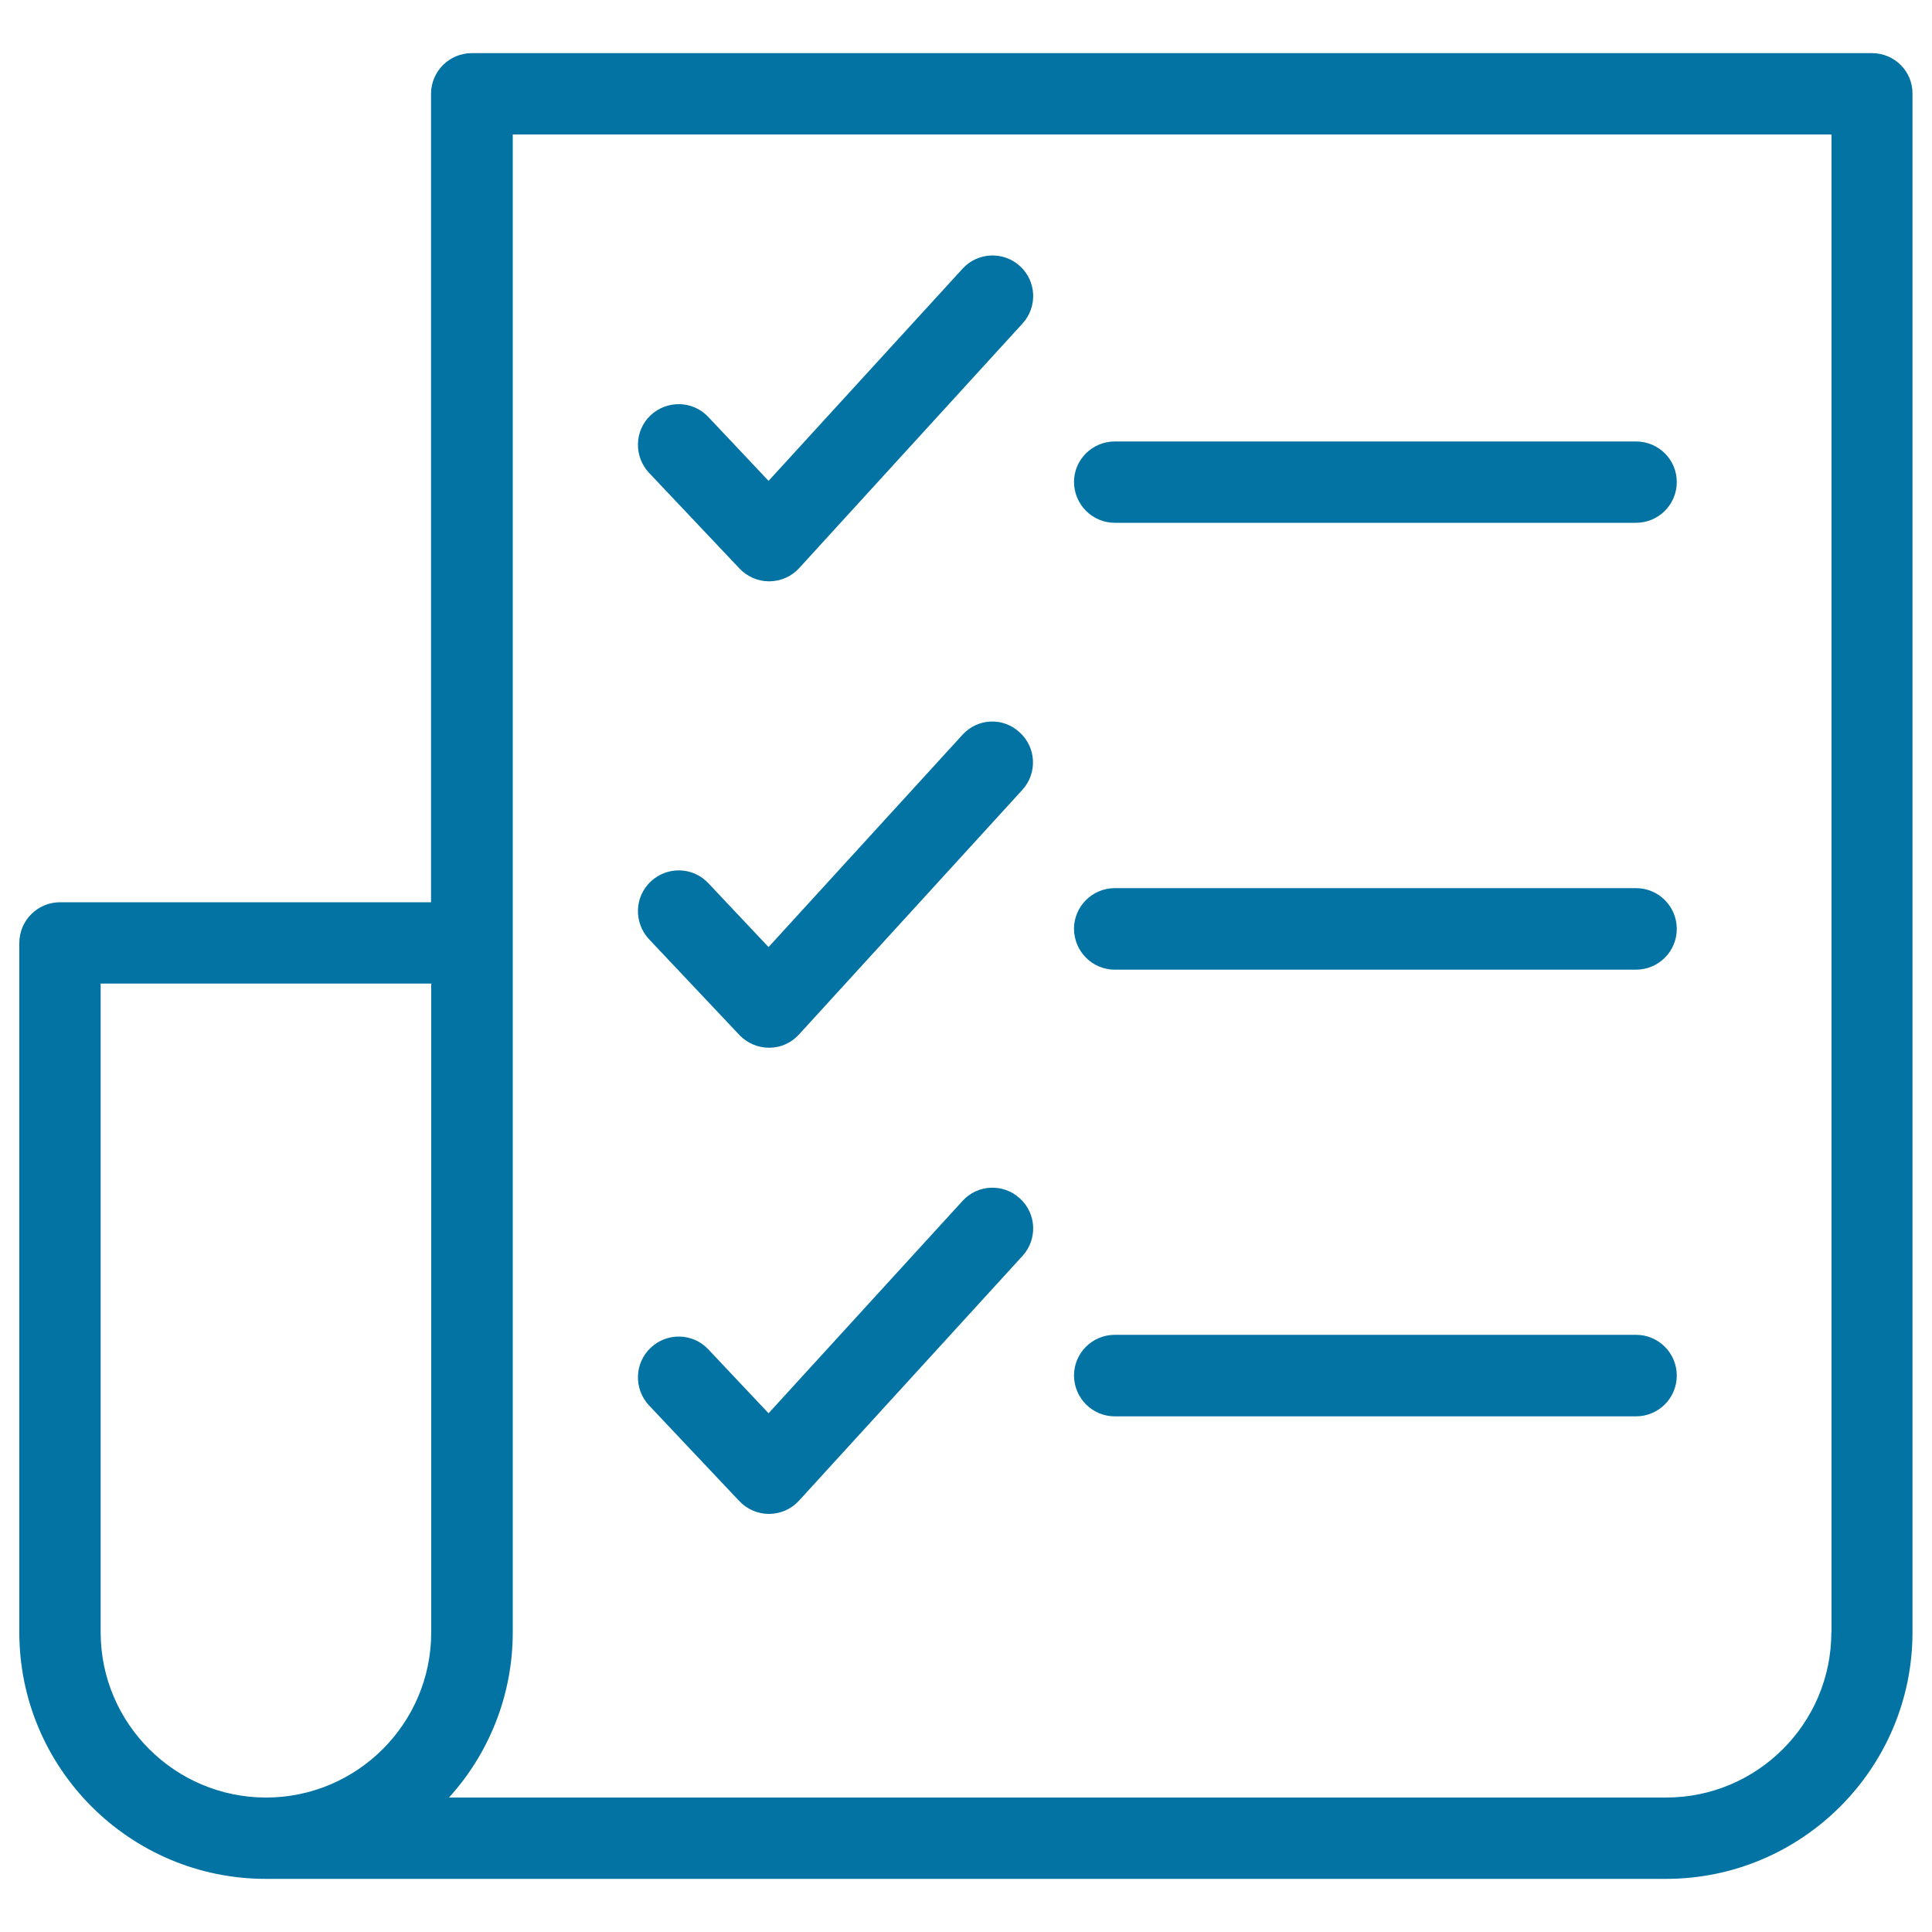
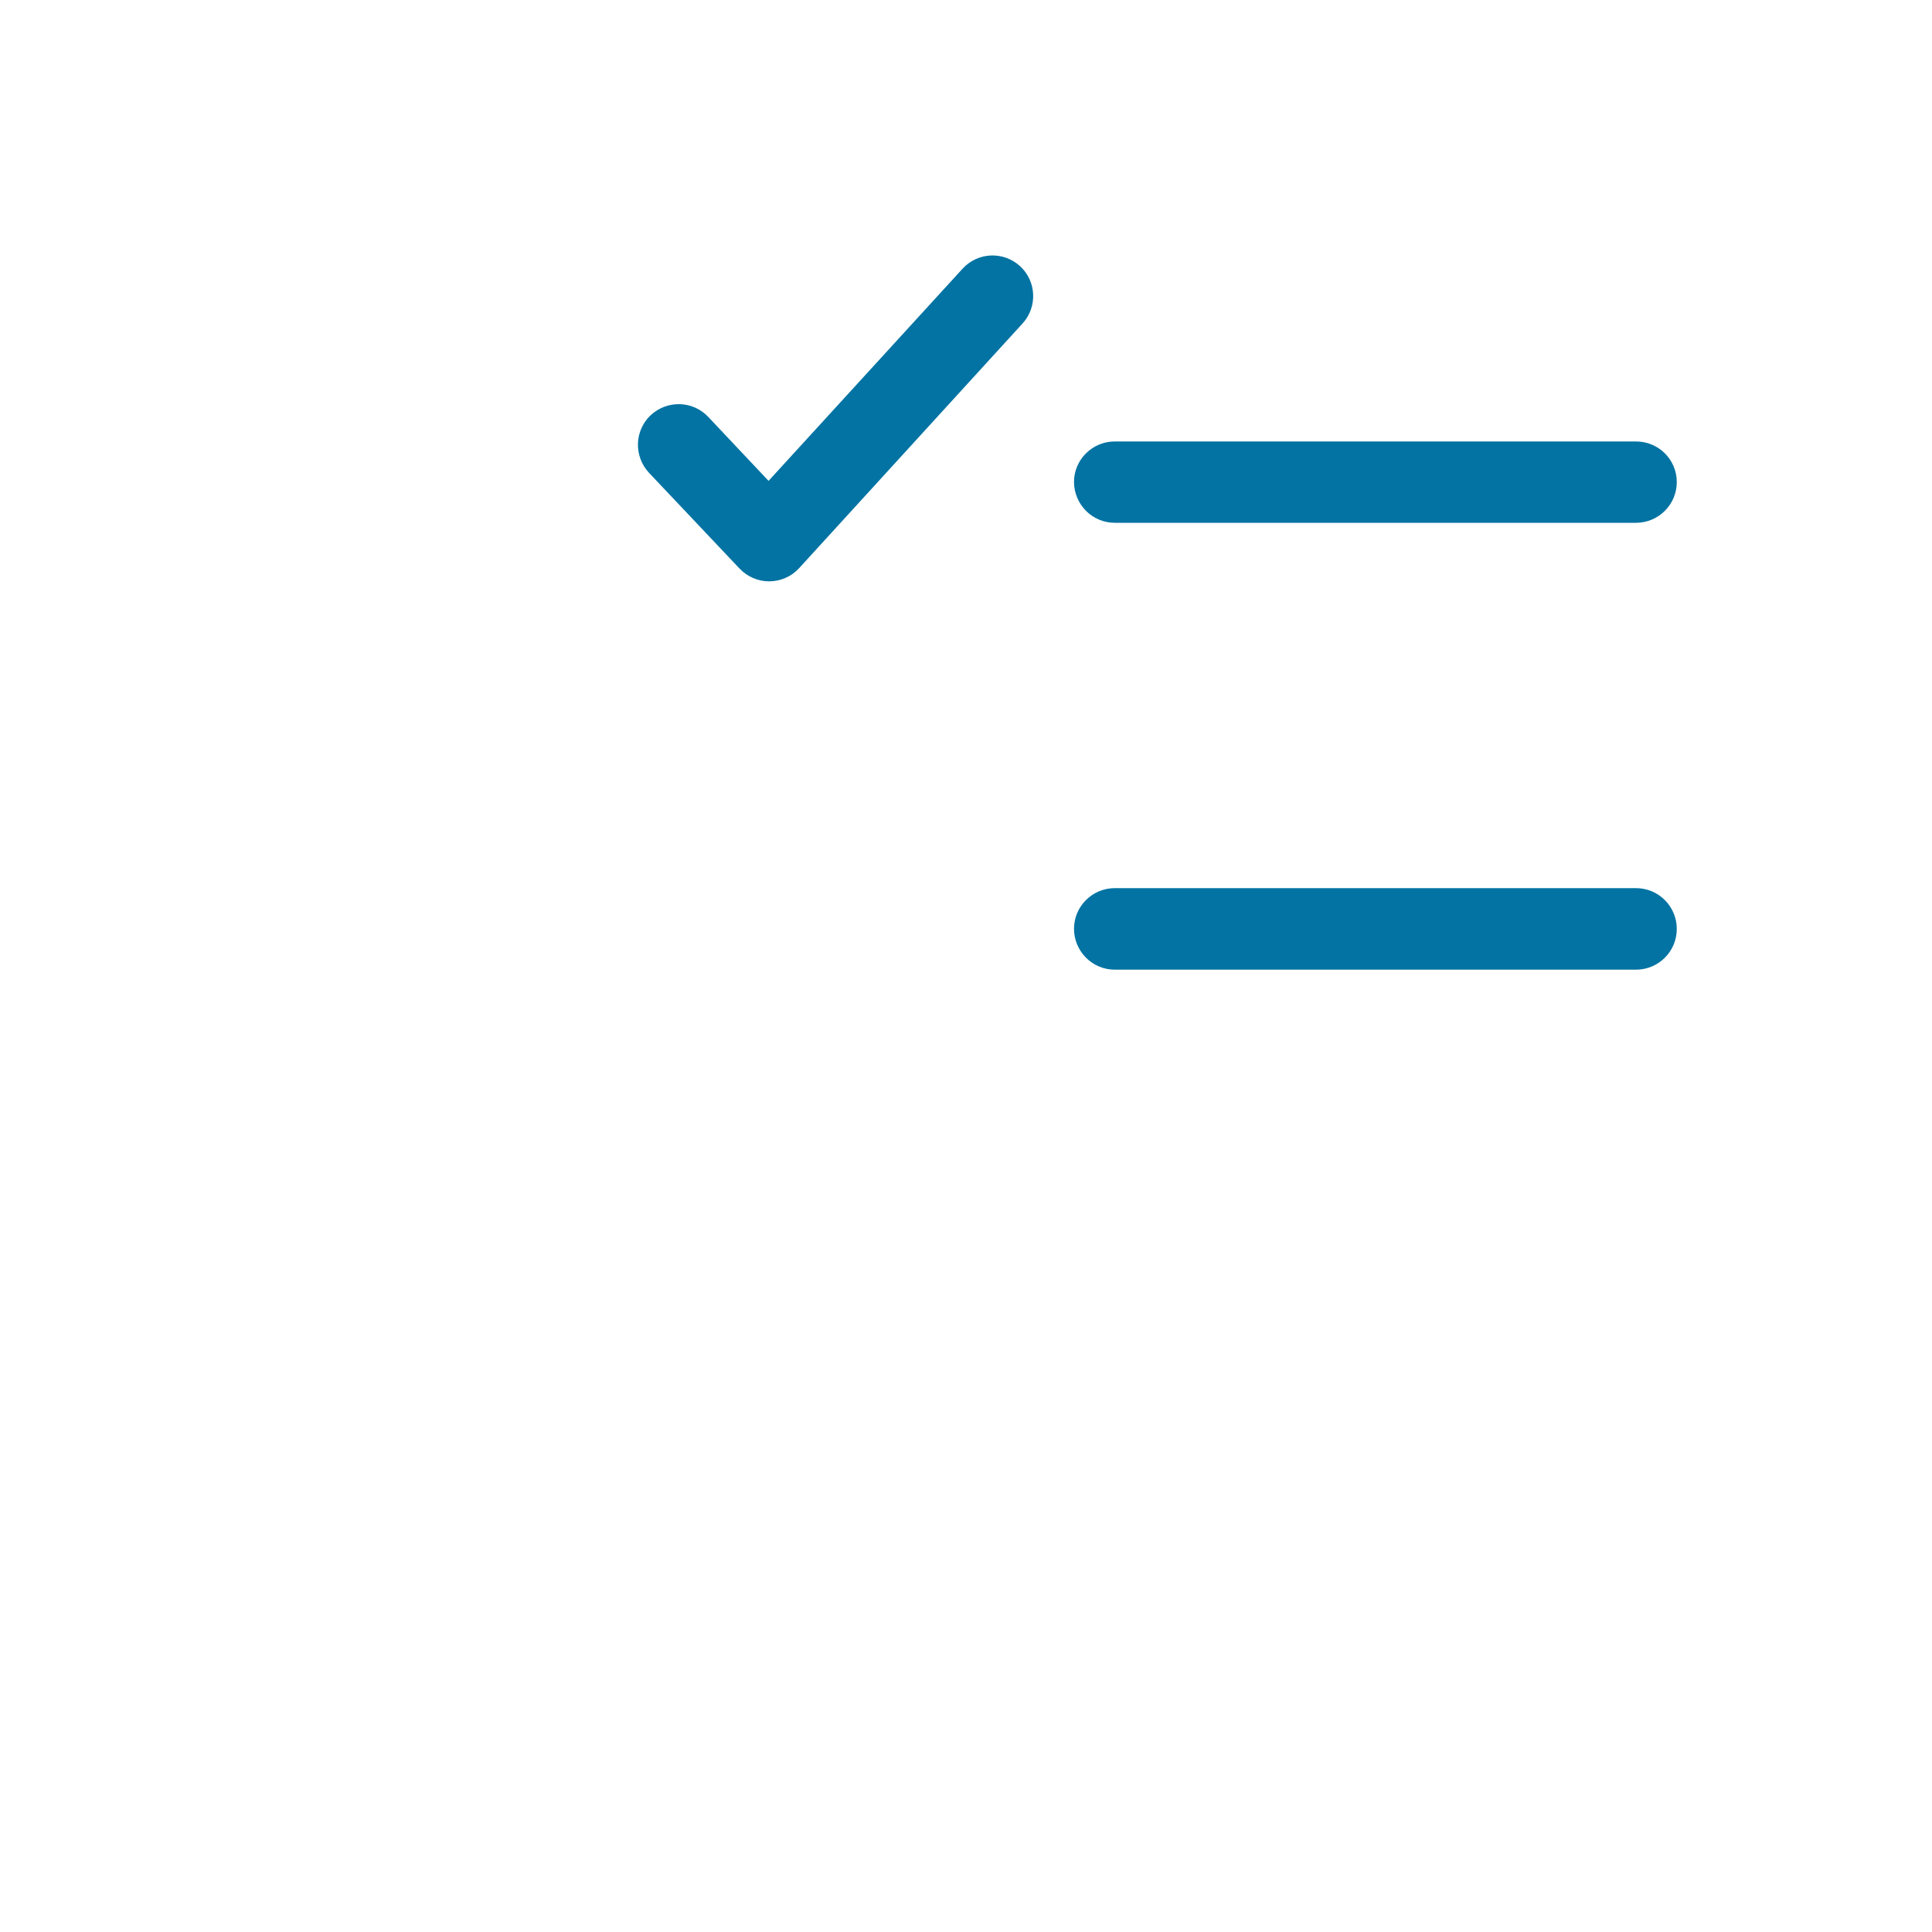
<svg xmlns="http://www.w3.org/2000/svg" viewBox="0 0 1000 1000" style="fill:#0273a2">
  <title>Wedding Planning SVG icon</title>
  <g>
    <g>
-       <path d="M968.9,27.5H244.2c-11.6,0-21.1,9.4-21.1,21.1V467H31.1c-11.6,0-21.1,9.4-21.1,21.1v356.8c0,70.4,57.3,127.6,127.6,127.6c1.8,0,724.7,0,724.7,0c70.4,0,127.6-57.3,127.6-127.6V48.5C990,36.9,980.6,27.5,968.9,27.5z M52.1,844.9V509.1h171.1v335.8c0,47.2-38.4,85.5-85.5,85.5C90.5,930.4,52.1,892,52.1,844.9z M947.9,844.9c0,47.2-38.4,85.5-85.5,85.5h-630c20.5-22.6,33-52.7,33-85.5V69.6h682.6V844.9z" />
      <path d="M577,270.6h269.8c11.6,0,21.1-9.4,21.1-21.1c0-11.6-9.4-21-21.1-21H577c-11.6,0-21.1,9.4-21.1,21C556,261.2,565.4,270.6,577,270.6z" />
      <path d="M577,501.9h269.8c11.6,0,21.1-9.4,21.1-21.1c0-11.6-9.4-21.1-21.1-21.1H577c-11.6,0-21.1,9.4-21.1,21.1C556,492.5,565.4,501.9,577,501.9z" />
-       <path d="M577,733.1h269.8c11.6,0,21.1-9.4,21.1-21.1c0-11.6-9.4-21.1-21.1-21.1H577c-11.6,0-21.1,9.4-21.1,21.1C556,723.7,565.4,733.1,577,733.1z" />
      <path d="M382.8,294.3c4,4.2,9.5,6.6,15.3,6.6c0.1,0,0.1,0,0.2,0c5.9-0.1,11.4-2.5,15.4-6.9l115.6-126.6c7.8-8.6,7.2-21.9-1.4-29.7c-8.6-7.8-21.9-7.2-29.7,1.4L397.8,248.9l-31.2-33.1c-8-8.5-21.3-8.8-29.8-0.9c-8.5,8-8.8,21.3-0.9,29.8L382.8,294.3z" />
-       <path d="M498.2,380.3L397.8,490.2l-31.2-33.1c-8-8.5-21.3-8.8-29.8-0.8c-8.5,8-8.8,21.3-0.9,29.8l46.8,49.6c4,4.2,9.5,6.6,15.3,6.6c0.1,0,0.1,0,0.2,0c5.9,0,11.4-2.5,15.4-6.9l115.6-126.6c7.8-8.6,7.2-21.9-1.4-29.7C519.3,371.1,506,371.7,498.2,380.3z" />
-       <path d="M498.2,621.6L397.8,731.5l-31.2-33.1c-8-8.5-21.3-8.8-29.8-0.8c-8.5,8-8.8,21.3-0.9,29.8l46.8,49.6c4,4.2,9.5,6.6,15.3,6.6c0.1,0,0.1,0,0.2,0c5.9-0.1,11.4-2.5,15.4-6.9L529.3,650c7.8-8.6,7.2-21.9-1.4-29.7C519.3,612.4,506,613,498.2,621.6z" />
    </g>
  </g>
</svg>